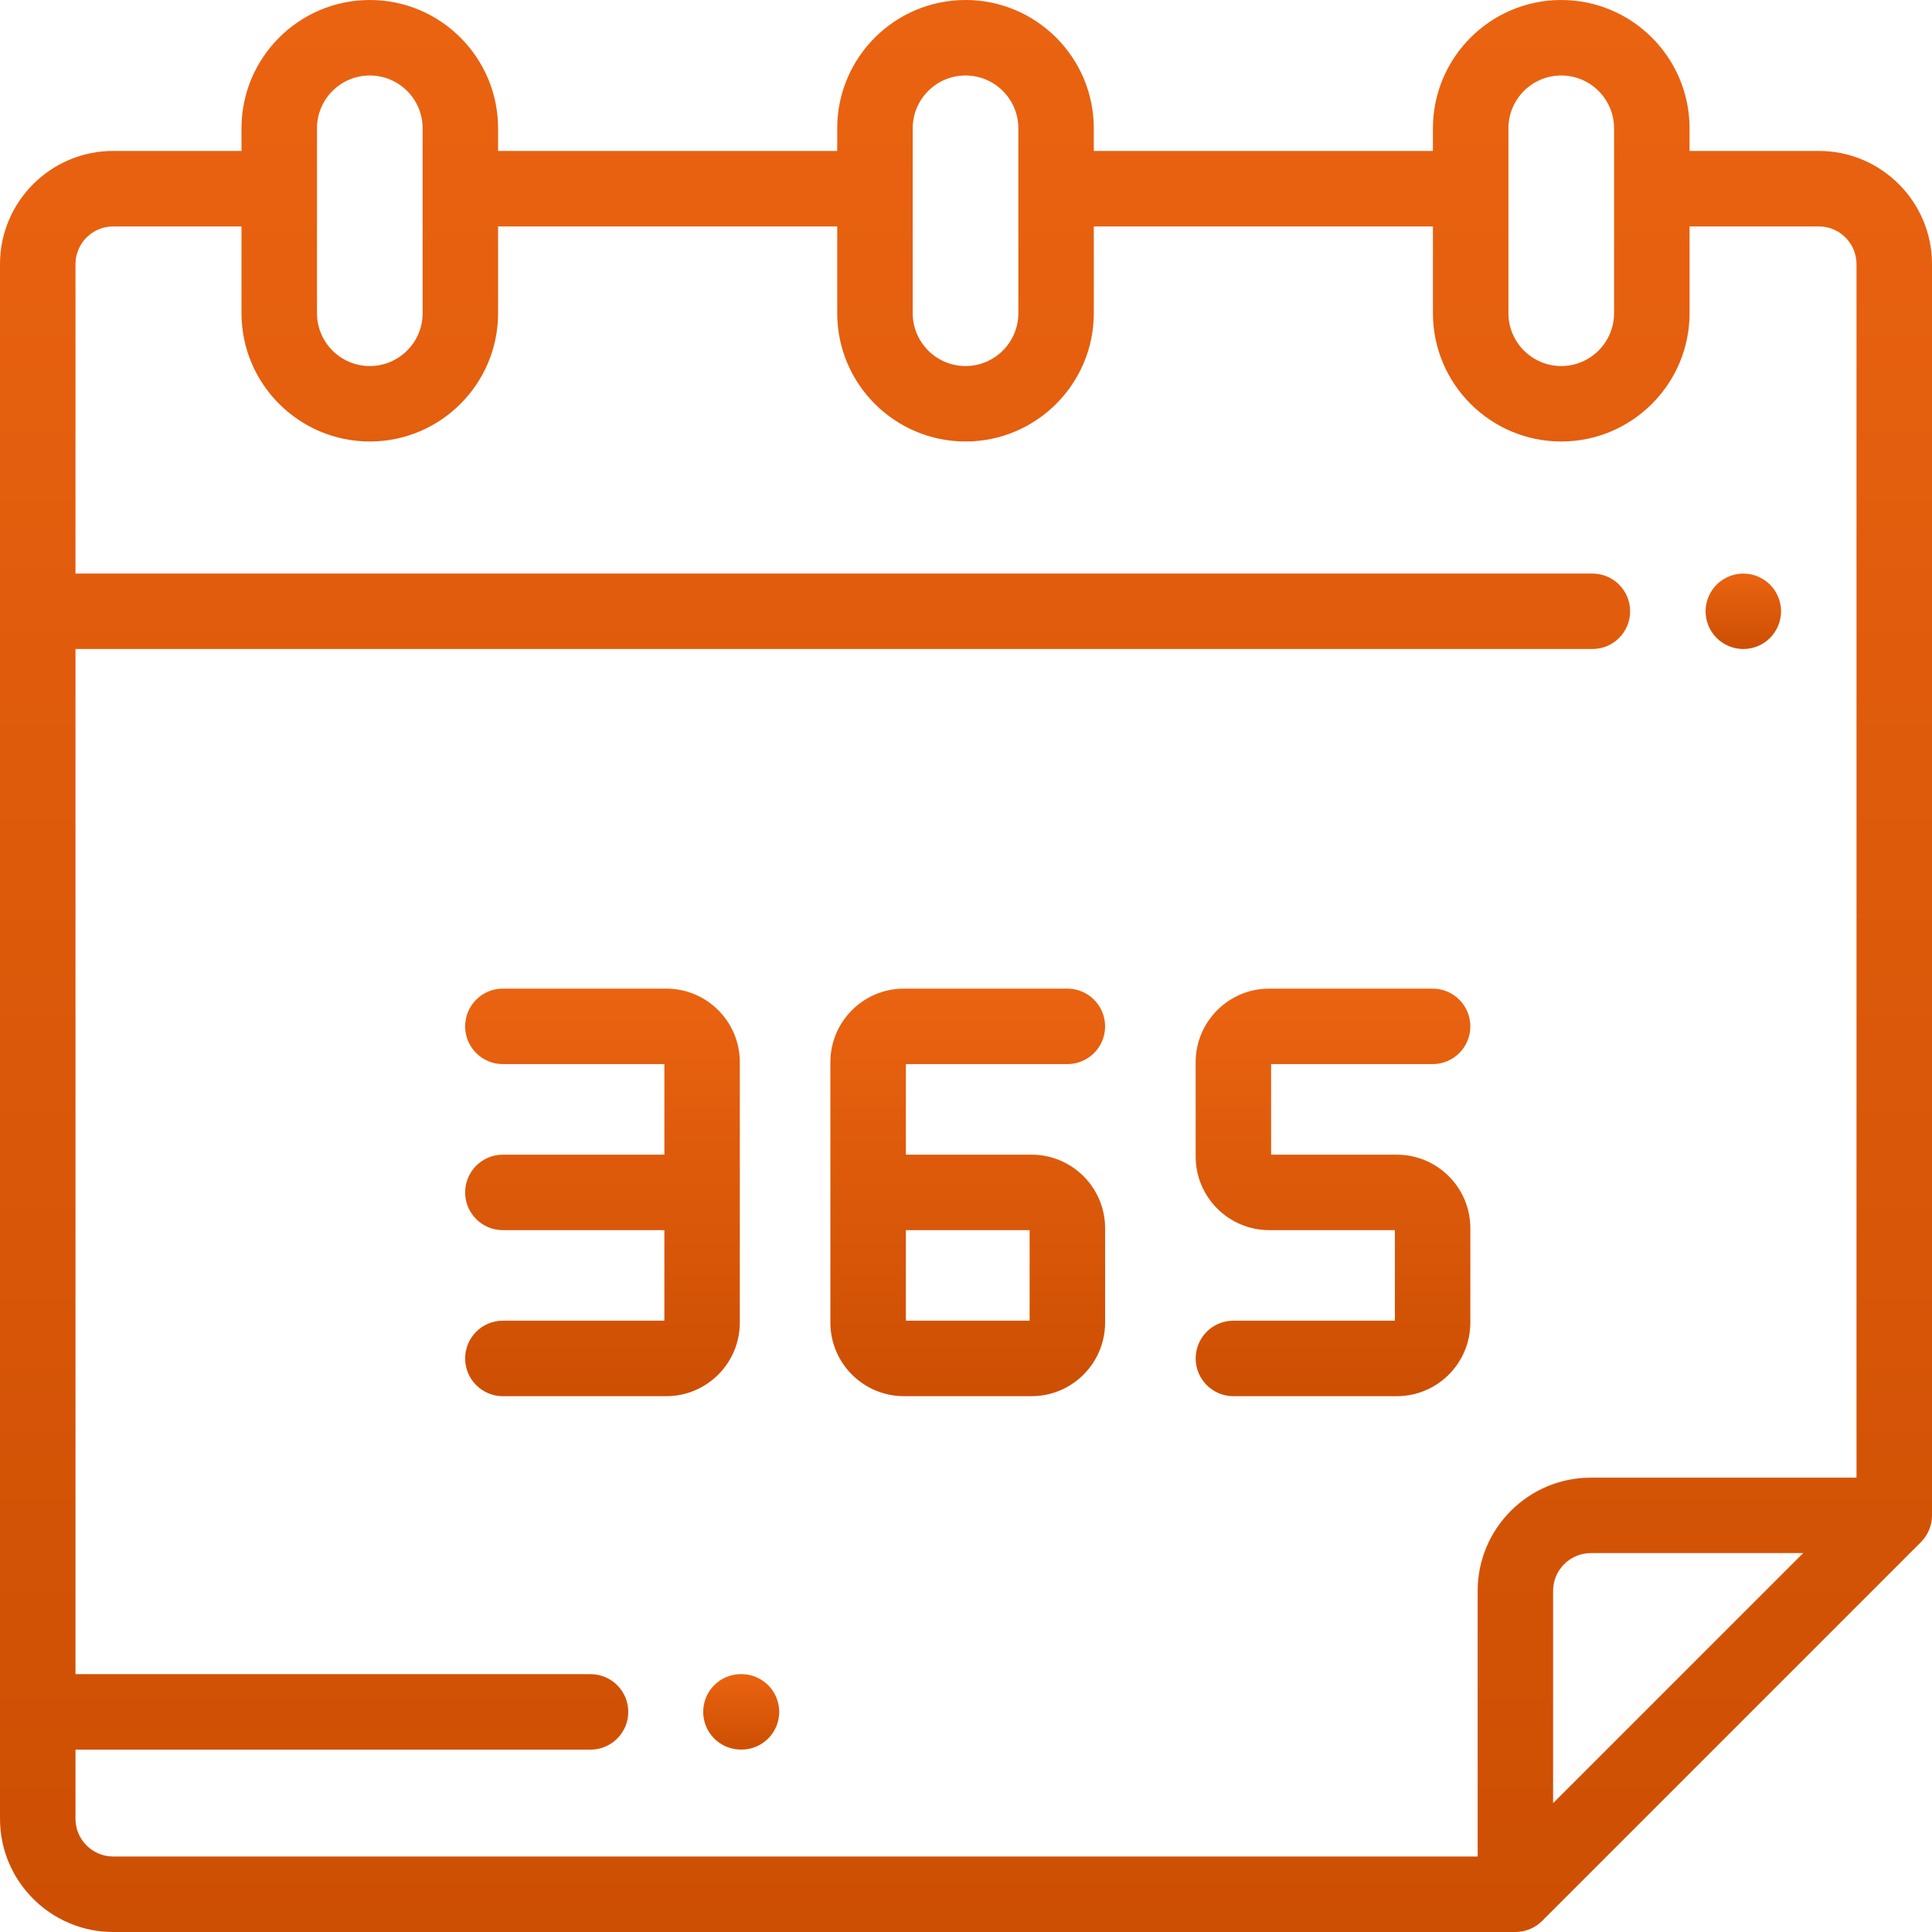
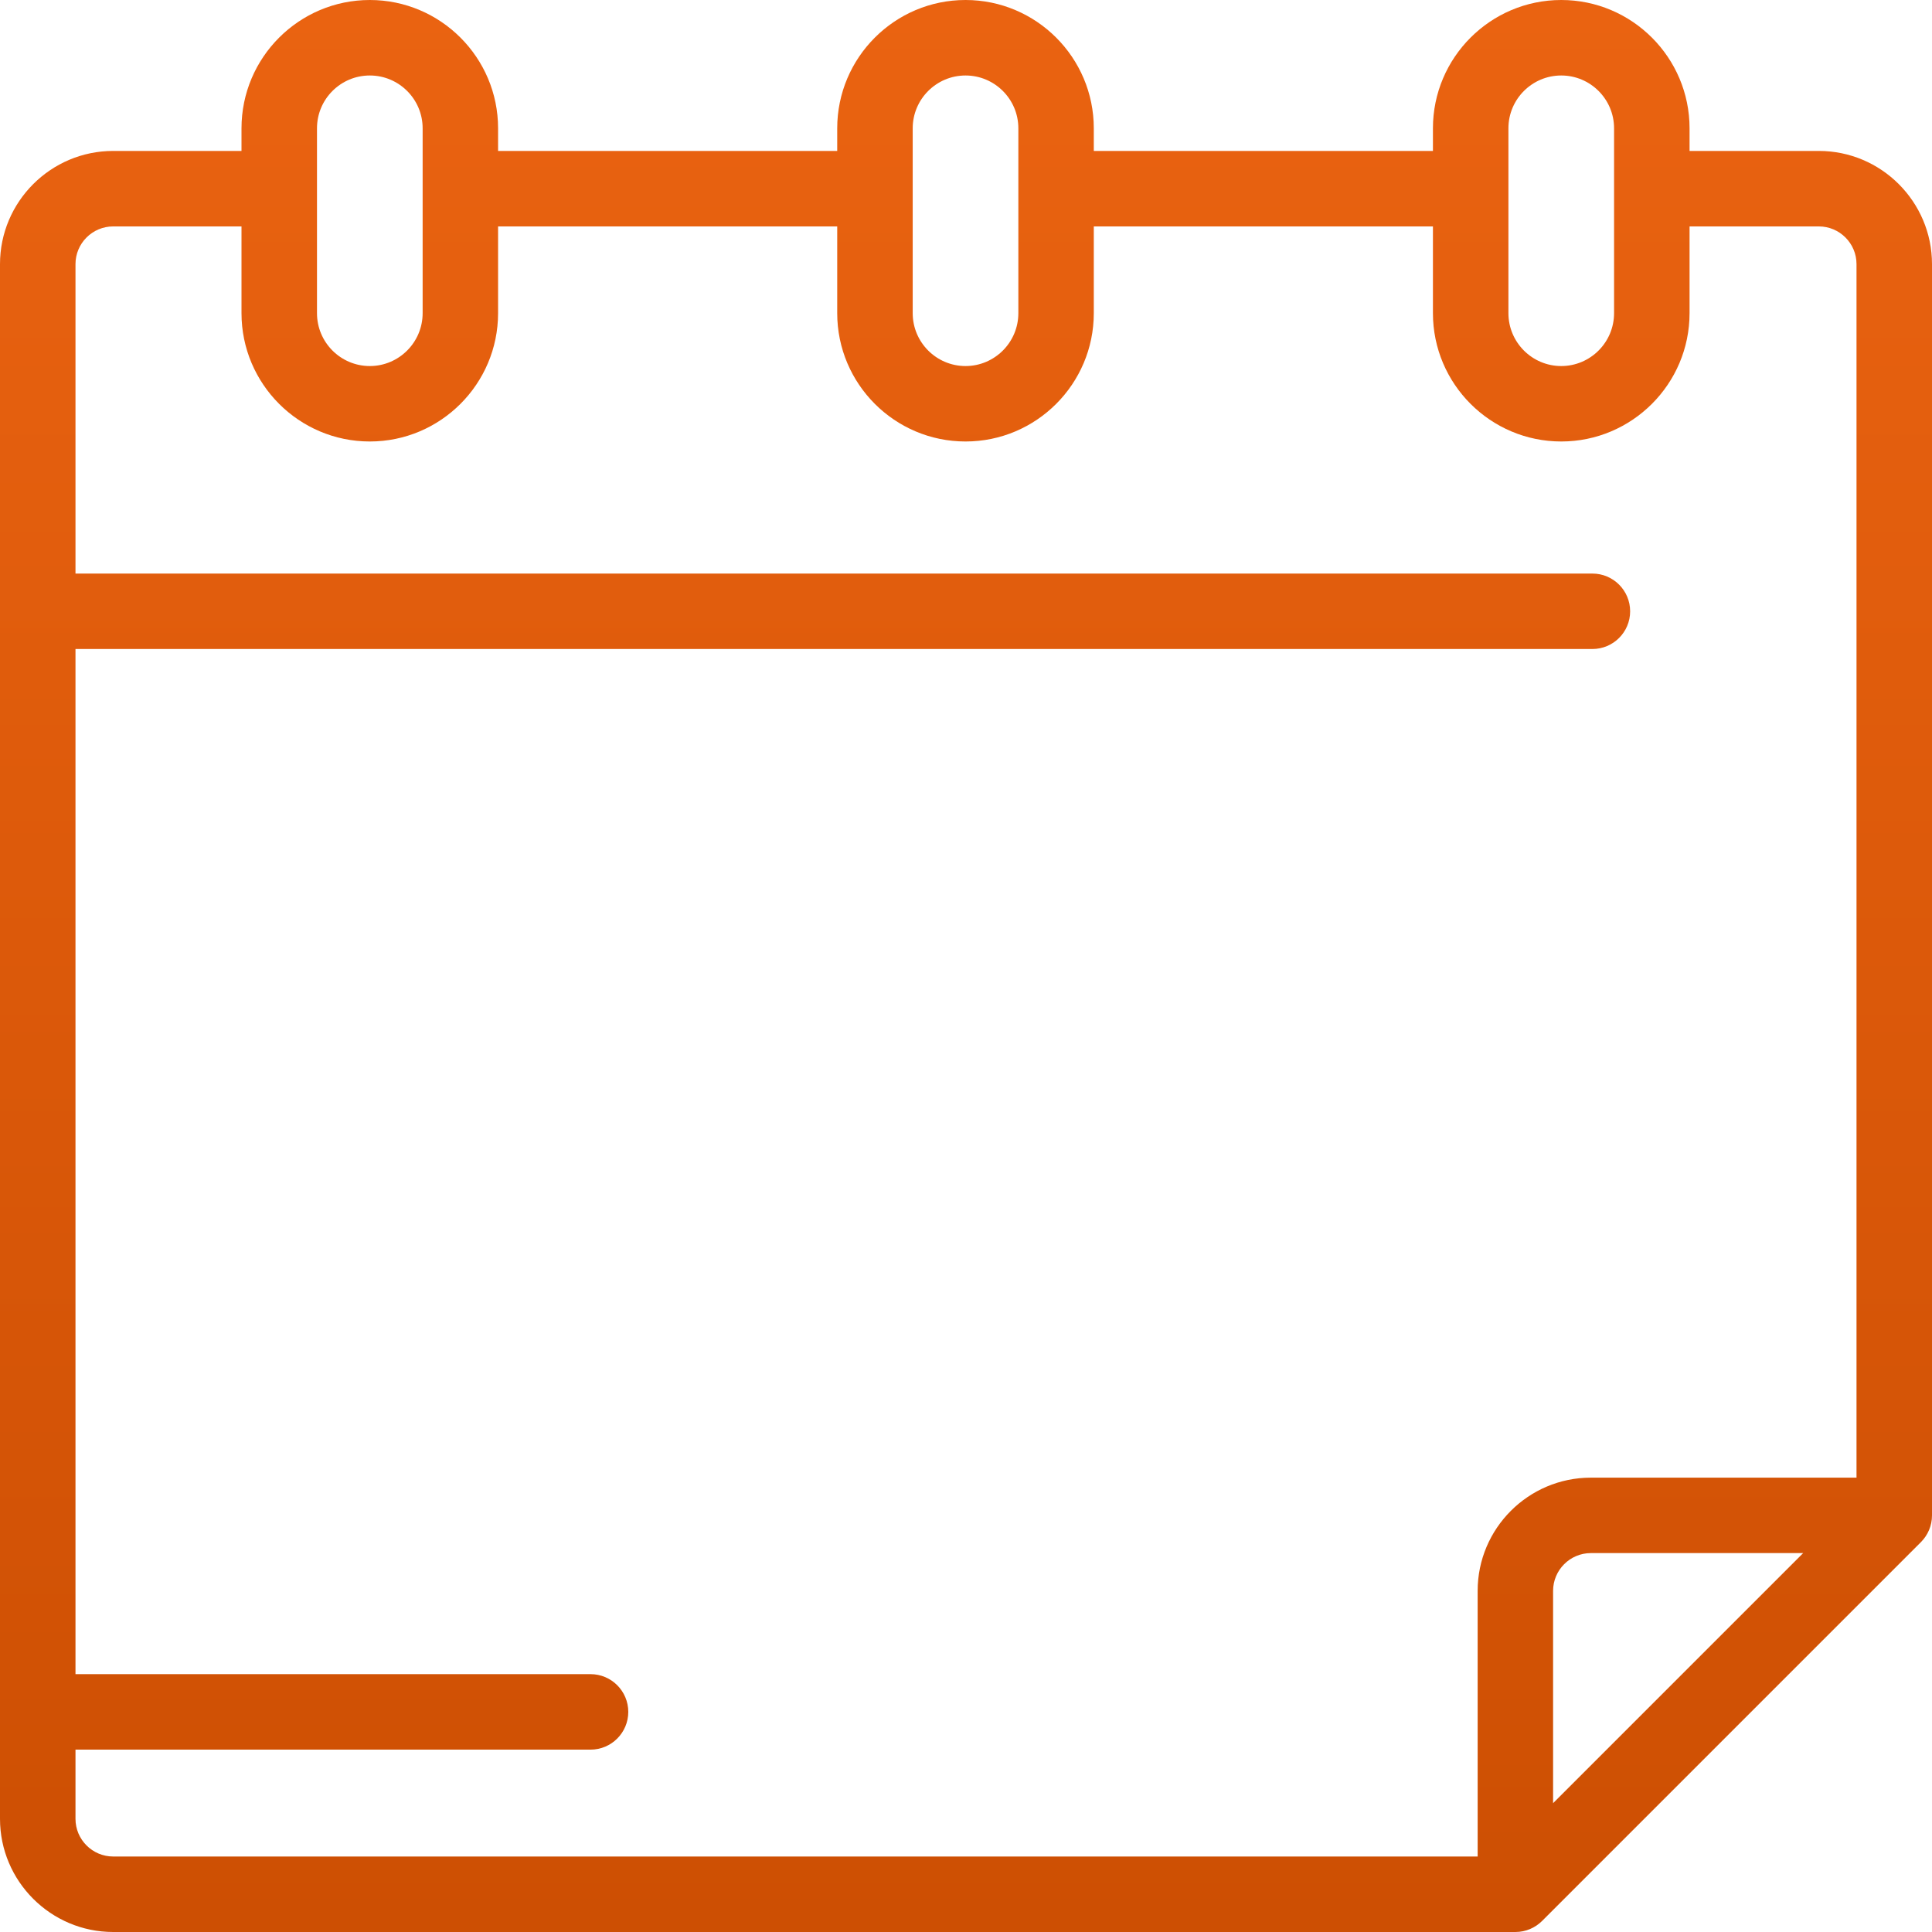
<svg xmlns="http://www.w3.org/2000/svg" width="41" height="41" viewBox="0 0 41 41" fill="none">
-   <path d="M36.996 13.773C37.207 13.773 37.413 13.688 37.562 13.539C37.711 13.39 37.797 13.183 37.797 12.973C37.797 12.762 37.711 12.555 37.562 12.406C37.413 12.258 37.207 12.172 36.996 12.172C36.785 12.172 36.579 12.258 36.43 12.406C36.281 12.556 36.195 12.762 36.195 12.973C36.195 13.183 36.281 13.39 36.43 13.539C36.579 13.688 36.785 13.773 36.996 13.773Z" fill="url(#paint0_linear)" />
-   <path d="M15.735 35.528H15.723C15.281 35.528 14.923 35.886 14.923 36.329C14.923 36.771 15.281 37.129 15.723 37.129H15.735C16.177 37.129 16.536 36.771 16.536 36.329C16.536 35.886 16.177 35.528 15.735 35.528Z" fill="url(#paint1_linear)" />
  <path d="M41 32.159V5.605C41 4.281 39.922 3.203 38.598 3.203H35.855V2.723C35.855 1.221 34.633 0 33.132 0C31.631 0 30.409 1.221 30.409 2.723V3.203H23.212V2.723C23.212 1.221 21.991 0 20.49 0C18.988 0 17.767 1.221 17.767 2.723V3.203H10.57V2.723C10.57 1.221 9.349 0 7.848 0C6.346 0 5.125 1.221 5.125 2.723V3.203H2.402C1.078 3.203 0 4.281 0 5.605V38.598C0 39.922 1.078 41 2.402 41H32.159C32.38 41 32.58 40.91 32.725 40.766C32.725 40.766 32.725 40.766 32.725 40.766L40.766 32.725C40.91 32.58 41 32.38 41 32.159ZM32.011 2.723C32.011 2.104 32.514 1.602 33.132 1.602C33.75 1.602 34.253 2.104 34.253 2.723V6.646C34.253 7.265 33.75 7.768 33.132 7.768C32.514 7.768 32.011 7.265 32.011 6.646V2.723ZM19.369 2.723C19.369 2.104 19.872 1.602 20.49 1.602C21.108 1.602 21.611 2.104 21.611 2.723V6.646C21.611 7.265 21.108 7.768 20.49 7.768C19.872 7.768 19.369 7.265 19.369 6.646V2.723ZM6.727 2.723C6.727 2.104 7.229 1.602 7.848 1.602C8.466 1.602 8.969 2.104 8.969 2.723V6.646C8.969 7.265 8.466 7.768 7.848 7.768C7.229 7.768 6.727 7.265 6.727 6.646V2.723ZM1.602 38.598V37.13H12.532C12.974 37.13 13.333 36.771 13.333 36.329C13.333 35.887 12.974 35.528 12.532 35.528H1.602V13.773H33.793C34.235 13.773 34.594 13.415 34.594 12.973C34.594 12.53 34.235 12.172 33.793 12.172H1.602V5.605C1.602 5.164 1.961 4.805 2.402 4.805H5.125V6.646C5.125 8.148 6.346 9.369 7.848 9.369C9.349 9.369 10.57 8.148 10.57 6.646V4.805H17.767V6.646C17.767 8.148 18.988 9.369 20.49 9.369C21.991 9.369 23.212 8.148 23.212 6.646V4.805H30.409V6.646C30.409 8.148 31.631 9.369 33.132 9.369C34.633 9.369 35.855 8.148 35.855 6.646V4.805H38.598C39.039 4.805 39.398 5.164 39.398 5.605V31.358H33.76C32.436 31.358 31.358 32.436 31.358 33.76V39.398H2.402C1.961 39.398 1.602 39.039 1.602 38.598ZM32.959 38.266V33.76C32.959 33.319 33.319 32.959 33.76 32.959H38.266L32.959 38.266Z" fill="url(#paint2_linear)" />
-   <path d="M15.7 28.068V25.305V22.541C15.7 21.68 15 20.98 14.14 20.98H10.671C10.229 20.98 9.871 21.339 9.871 21.781C9.871 22.223 10.229 22.582 10.671 22.582H14.099V24.504H10.671C10.229 24.504 9.871 24.863 9.871 25.305C9.871 25.747 10.229 26.105 10.671 26.105H14.099V28.027H10.671C10.229 28.027 9.871 28.386 9.871 28.828C9.871 29.27 10.229 29.629 10.671 29.629H14.14C15 29.629 15.7 28.929 15.7 28.068Z" fill="url(#paint3_linear)" />
-   <path d="M22.651 22.582C23.093 22.582 23.452 22.223 23.452 21.781C23.452 21.339 23.093 20.98 22.651 20.98H19.183C18.322 20.98 17.622 21.68 17.622 22.541V25.305V28.068C17.622 28.929 18.322 29.629 19.183 29.629H21.891C22.752 29.629 23.452 28.929 23.452 28.068V26.064C23.452 25.204 22.752 24.504 21.891 24.504H20.713H19.224V22.582H22.651V22.582ZM20.713 26.105H21.85V28.027H19.224V26.105H20.713Z" fill="url(#paint4_linear)" />
-   <path d="M29.643 24.504H28.288H26.975V22.582H30.402C30.845 22.582 31.203 22.223 31.203 21.781C31.203 21.339 30.845 20.98 30.402 20.98H26.934C26.074 20.98 25.374 21.68 25.374 22.541V24.545C25.374 25.405 26.074 26.105 26.934 26.105H28.288H29.602V28.027H26.174C25.732 28.027 25.374 28.386 25.374 28.828C25.374 29.27 25.732 29.629 26.174 29.629H29.643C30.503 29.629 31.203 28.929 31.203 28.068V26.064C31.203 25.204 30.503 24.504 29.643 24.504Z" fill="url(#paint5_linear)" />
  <defs>
    <linearGradient id="paint0_linear" x1="36.996" y1="12.172" x2="36.996" y2="13.773" gradientUnits="userSpaceOnUse">
      <stop stop-color="#EA6311" />
      <stop offset="1" stop-color="#CD4F03" />
    </linearGradient>
    <linearGradient id="paint1_linear" x1="15.729" y1="35.528" x2="15.729" y2="37.129" gradientUnits="userSpaceOnUse">
      <stop stop-color="#EA6311" />
      <stop offset="1" stop-color="#CD4F03" />
    </linearGradient>
    <linearGradient id="paint2_linear" x1="20.5" y1="0" x2="20.5" y2="41" gradientUnits="userSpaceOnUse">
      <stop stop-color="#EA6311" />
      <stop offset="1" stop-color="#CD4F03" />
    </linearGradient>
    <linearGradient id="paint3_linear" x1="12.785" y1="20.98" x2="12.785" y2="29.629" gradientUnits="userSpaceOnUse">
      <stop stop-color="#EA6311" />
      <stop offset="1" stop-color="#CD4F03" />
    </linearGradient>
    <linearGradient id="paint4_linear" x1="20.537" y1="20.98" x2="20.537" y2="29.629" gradientUnits="userSpaceOnUse">
      <stop stop-color="#EA6311" />
      <stop offset="1" stop-color="#CD4F03" />
    </linearGradient>
    <linearGradient id="paint5_linear" x1="28.288" y1="20.98" x2="28.288" y2="29.629" gradientUnits="userSpaceOnUse">
      <stop stop-color="#EA6311" />
      <stop offset="1" stop-color="#CD4F03" />
    </linearGradient>
  </defs>
</svg>